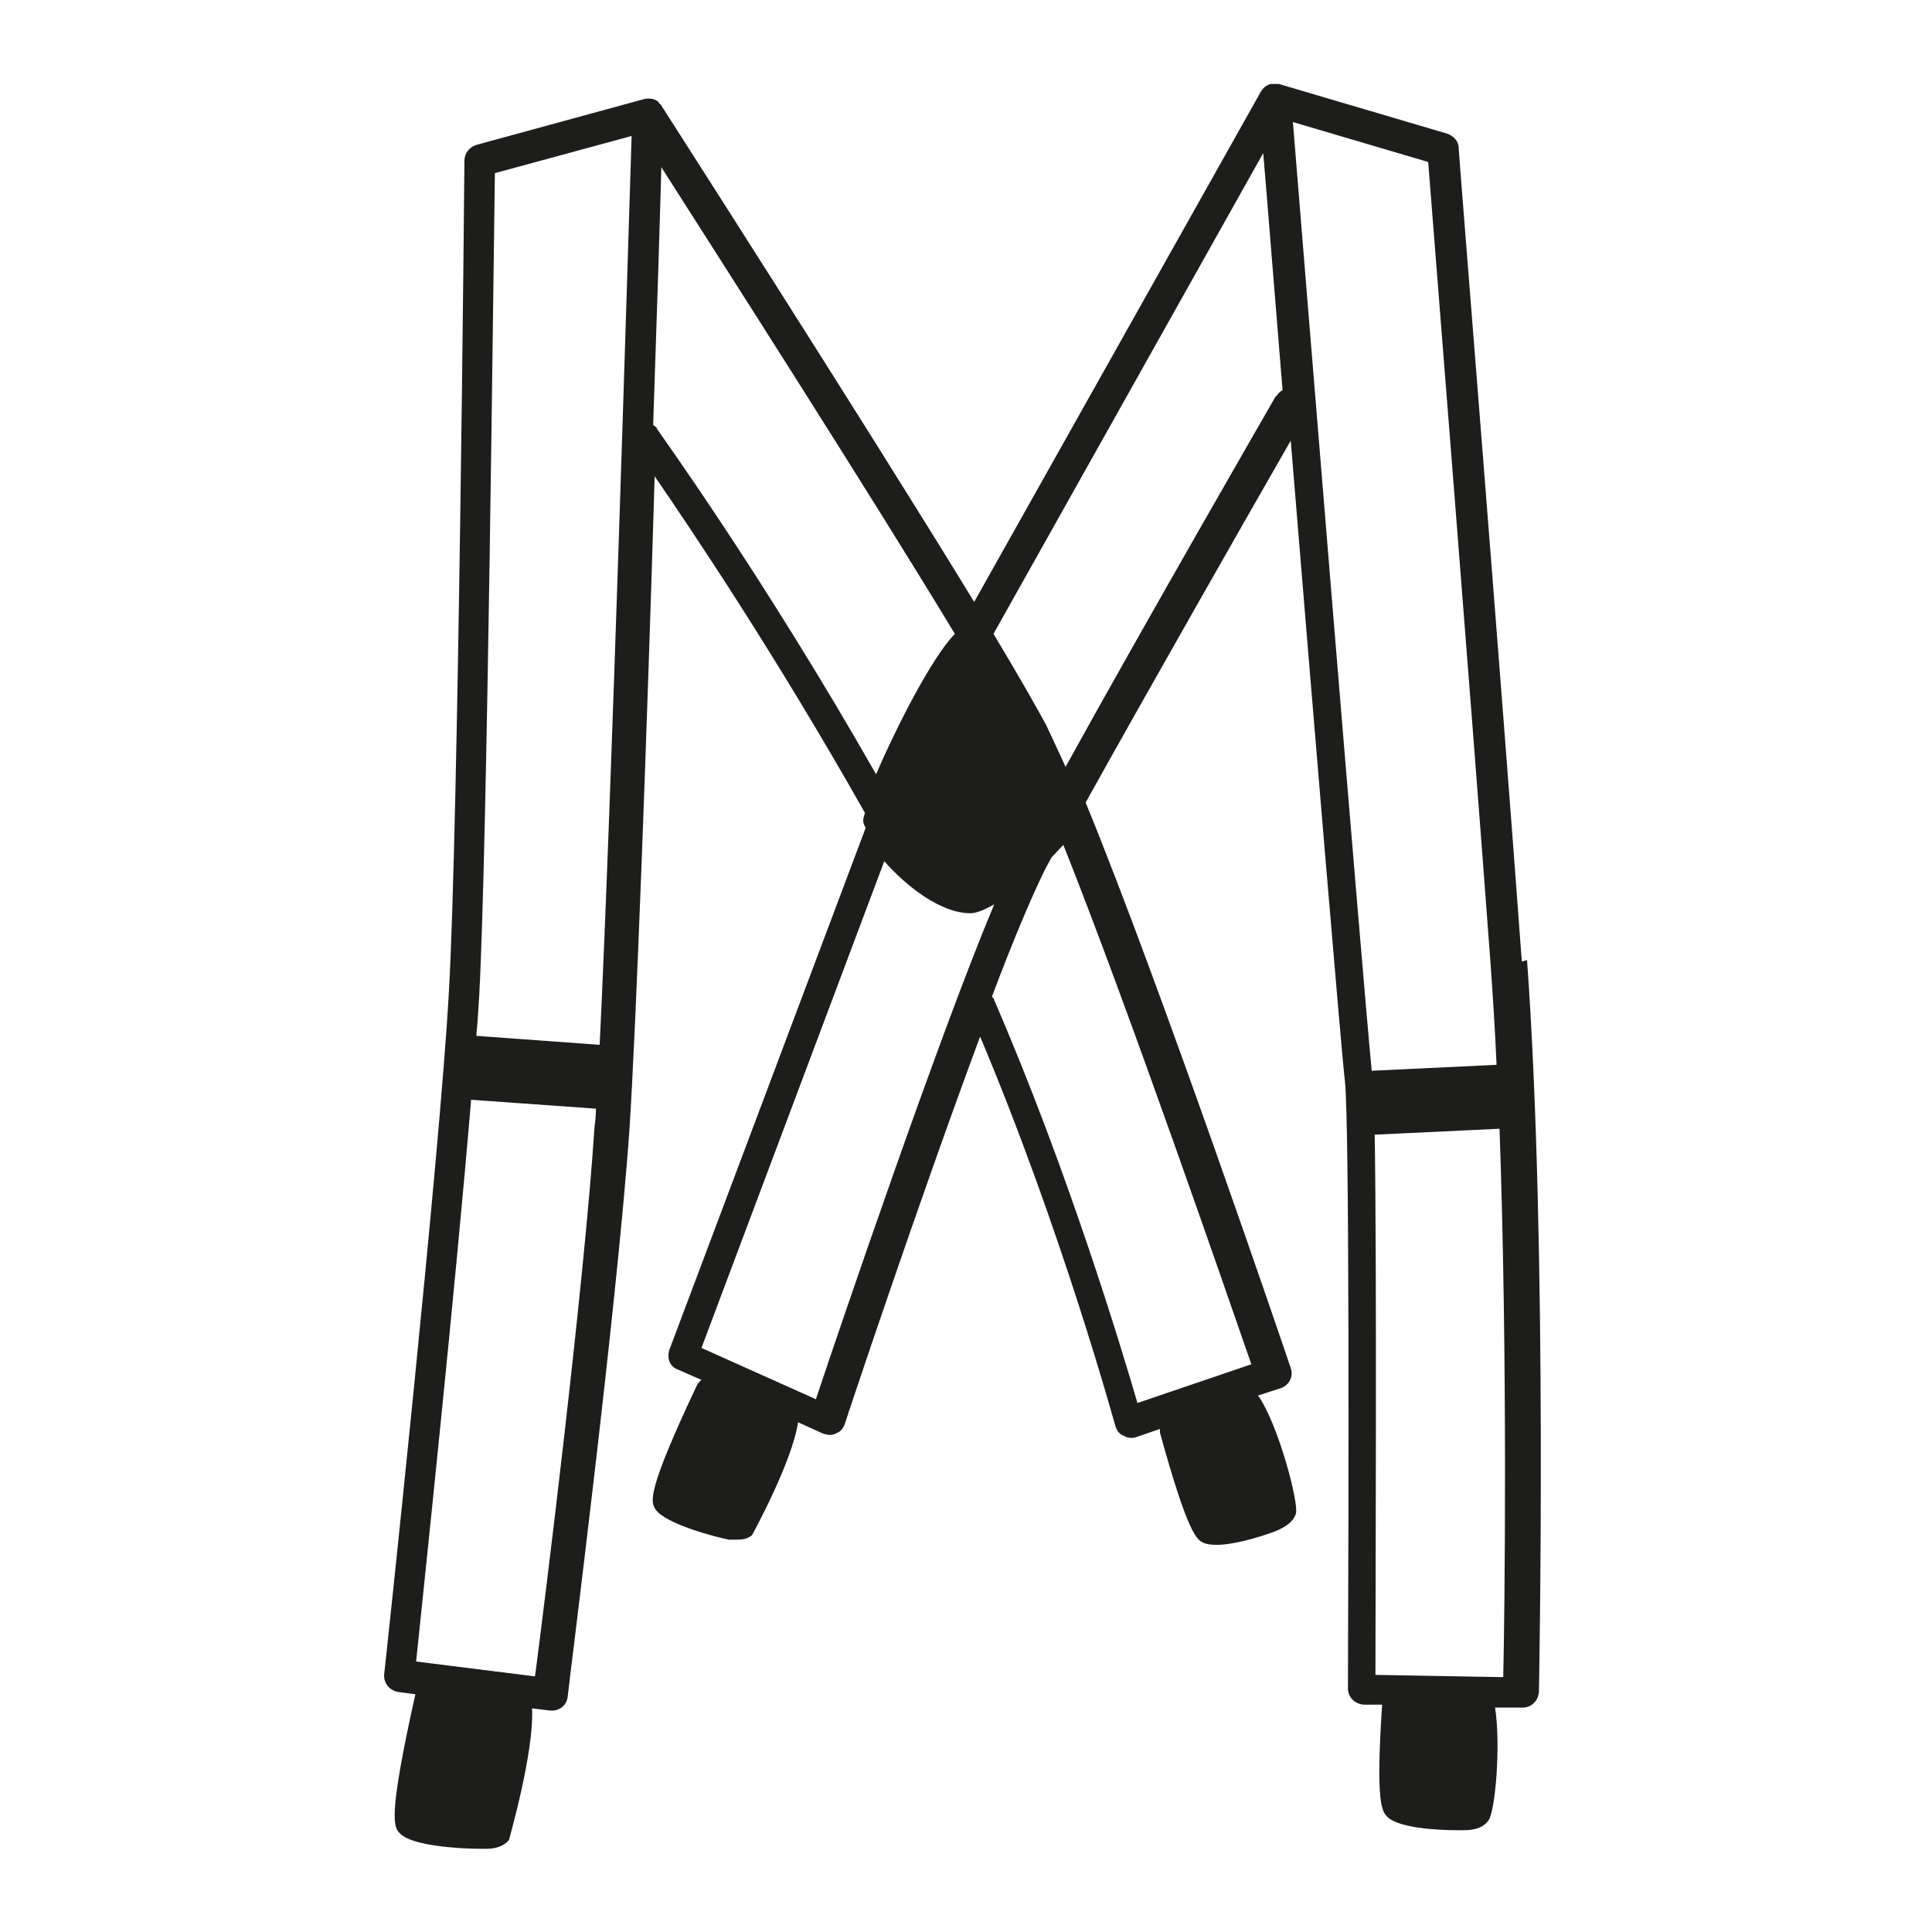
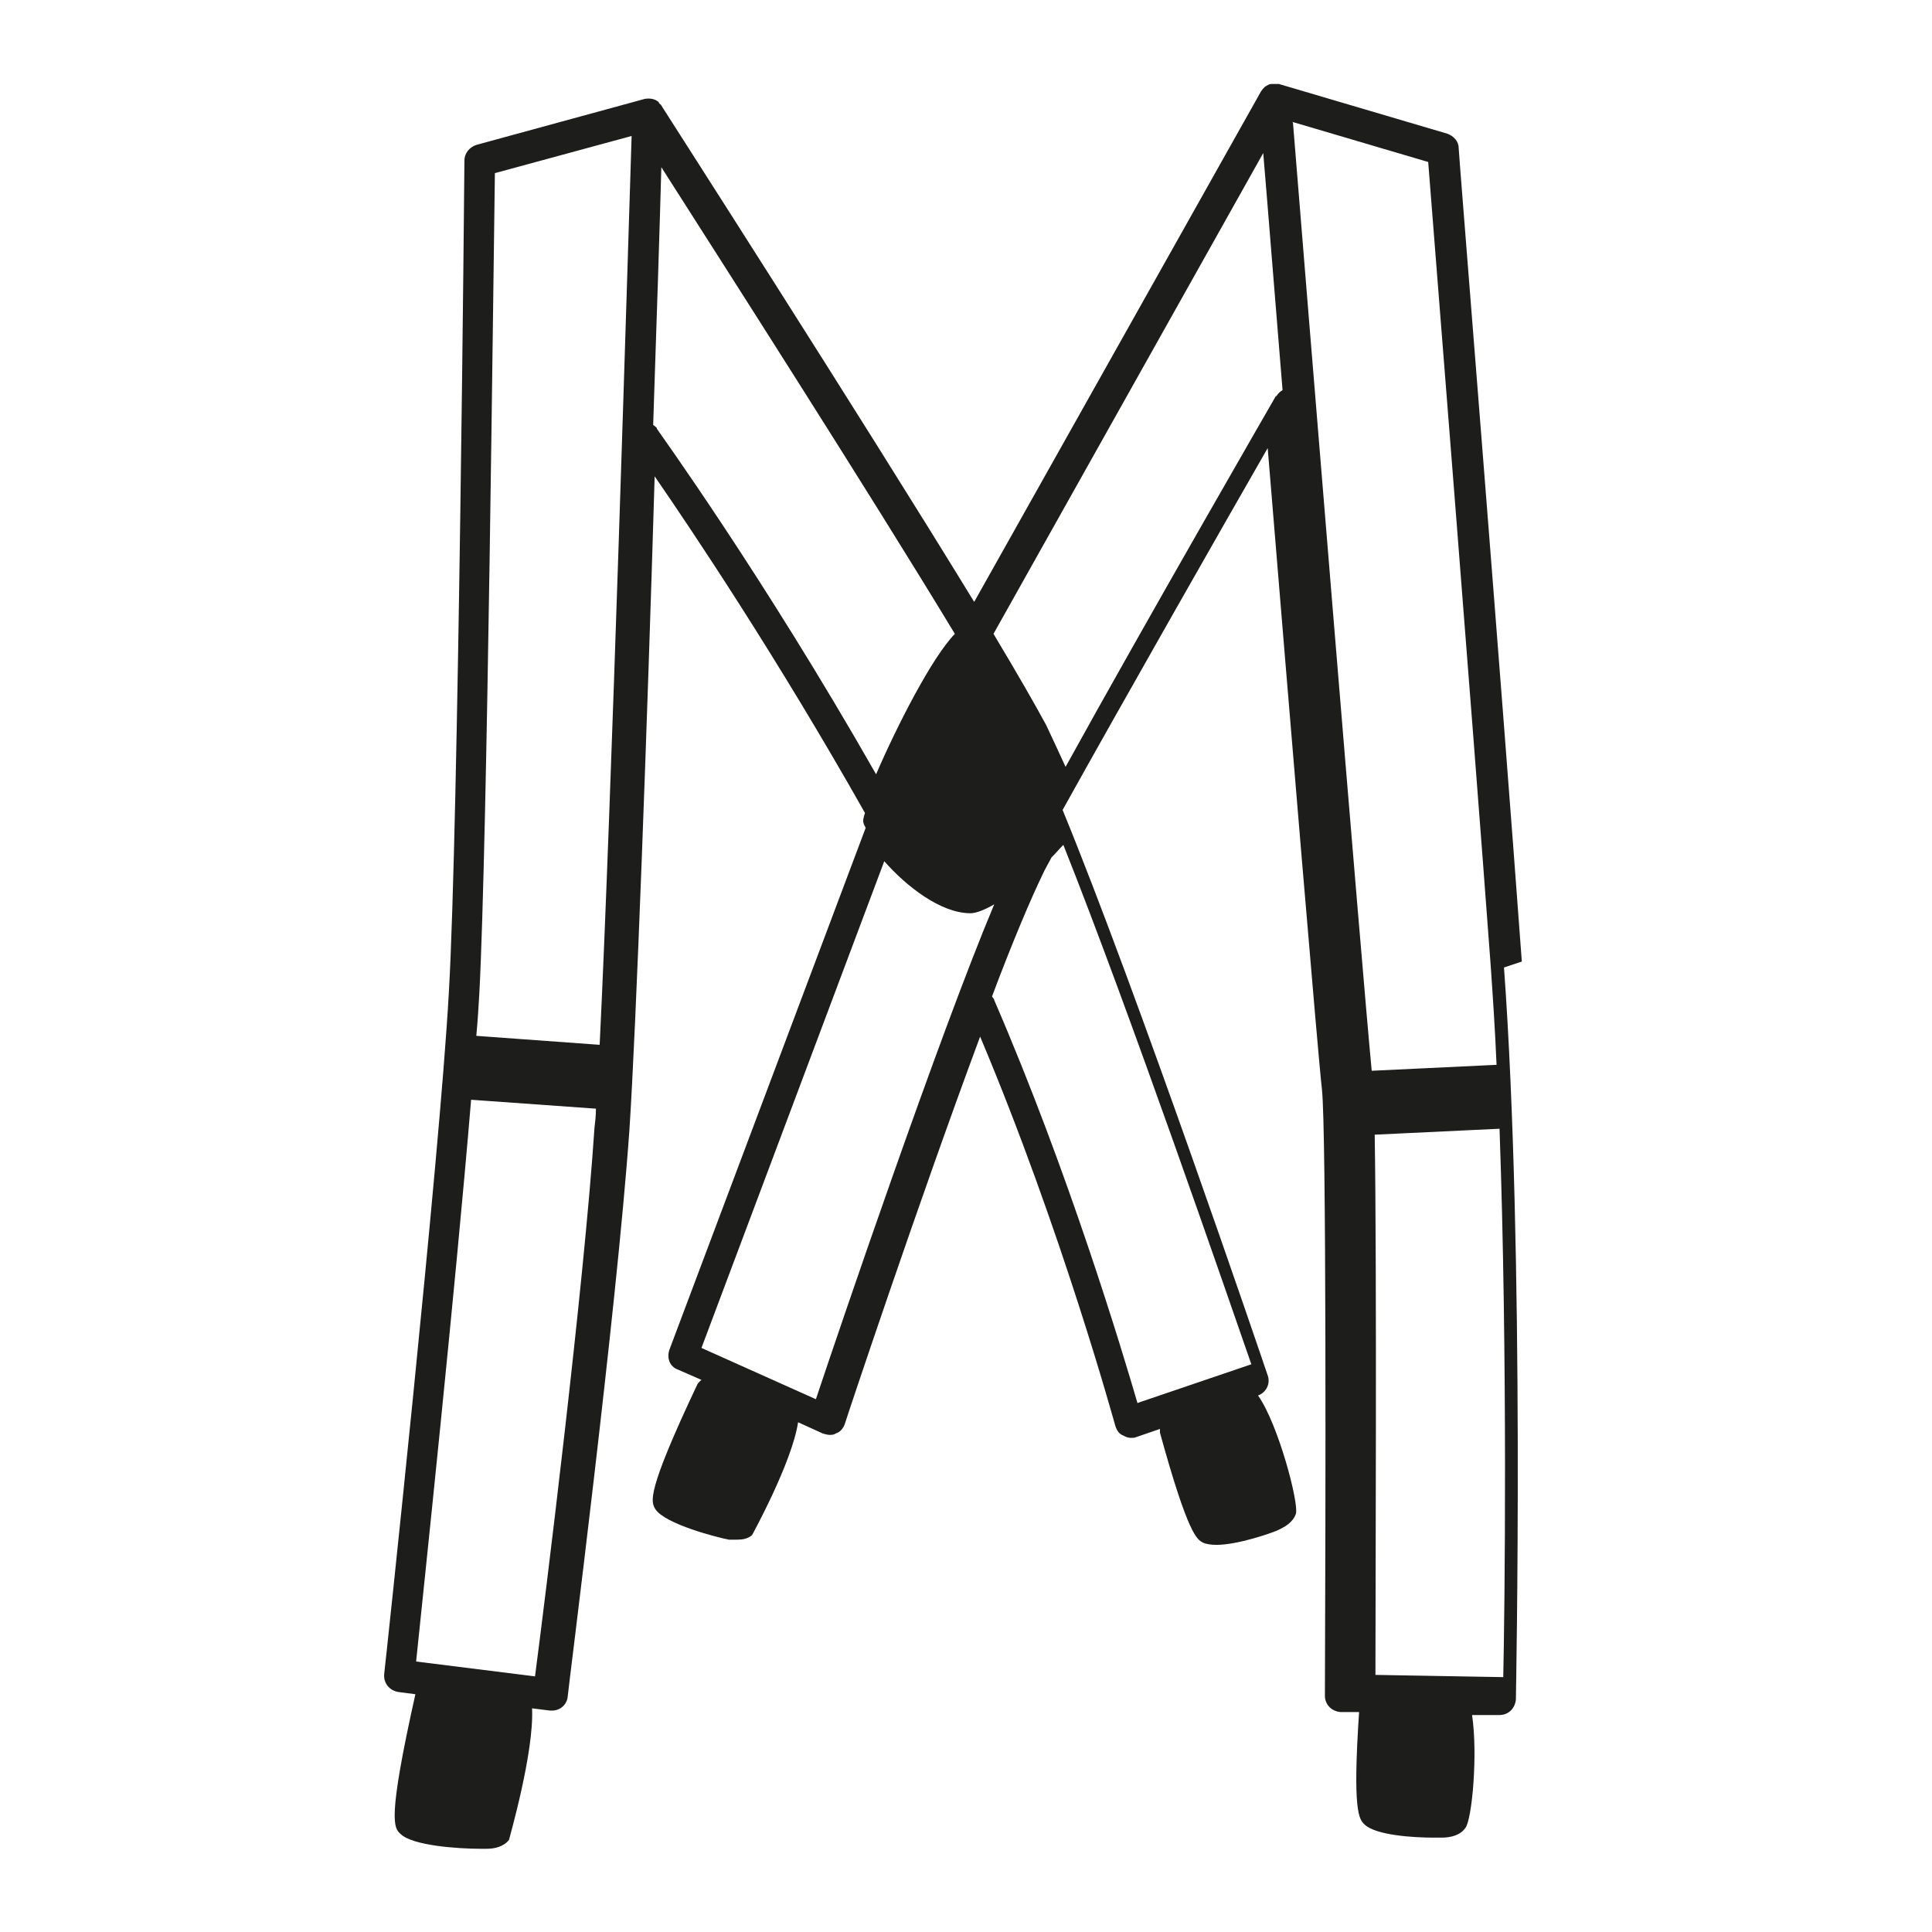
<svg xmlns="http://www.w3.org/2000/svg" id="Calque_1" data-name="Calque 1" viewBox="0 0 26 26">
  <defs>
    <style>
      .cls-1 {
        fill: #1d1d1b;
      }
    </style>
  </defs>
-   <path class="cls-1" d="m20.48,12.94c-.28-3.83-.85-10.88-.85-10.95,0-.09-.07-.16-.15-.19l-2.27-.67s0,0-.01,0c-.02,0-.05,0-.07,0,0,0-.01,0-.02,0-.03,0-.06.02-.09.04,0,0,0,0,0,0,0,0,0,0,0,0-.02.02-.03.03-.05.06l-3.86,6.87c-1.54-2.52-4.18-6.63-4.21-6.68,0-.01-.02-.02-.03-.03,0,0,0-.01-.01-.02,0,0,0,0,0,0-.05-.04-.11-.05-.18-.04,0,0,0,0,0,0l-2.27.62c-.09.03-.16.11-.16.21,0,.09-.08,8.99-.21,11.2-.12,2.2-.86,9.1-.87,9.17-.01.12.07.22.19.24l.23.03c-.38,1.7-.29,1.8-.2,1.88.16.16.79.2,1.07.2.04,0,.07,0,.09,0,.11,0,.23-.03.3-.12,0-.01.34-1.18.31-1.77l.24.03s.02,0,.03,0c.11,0,.2-.08.21-.19,0-.05.66-5.2.83-7.62.09-1.35.24-5.44.34-8.8.51.74,1.65,2.44,2.83,4.53-.02.06-.03.11-.02.13,0,.02.02.05.03.07l-2.64,7.02c-.04.11,0,.23.11.27l.32.14s-.05.04-.06.07c-.69,1.46-.62,1.57-.56,1.67.13.2.83.38.99.41.03,0,.07,0,.11,0,.07,0,.14-.01.2-.06,0,0,.54-.98.62-1.52l.33.15s.06.02.09.02.06,0,.09-.02c.06-.02.1-.07.12-.13.01-.04.99-2.98,1.82-5.21,1.1,2.61,1.81,5.21,1.82,5.24.02.06.05.11.11.13.03.02.07.03.1.03.02,0,.05,0,.07-.01l.32-.11s0,.03,0,.05c.38,1.38.5,1.44.58,1.48.04.02.11.03.18.03.29,0,.74-.16.81-.19.11-.05.22-.11.26-.23.04-.15-.24-1.21-.51-1.59l.31-.1c.11-.04.17-.16.13-.27-.08-.24-1.75-5.15-2.76-7.61.84-1.51,2.22-3.93,2.76-4.87.3,3.65.68,8.21.73,8.63.06.55.05,5.58.04,8.16,0,.12.09.21.21.22h.25c-.09,1.34,0,1.44.07,1.51.15.15.67.18.93.18.05,0,.08,0,.11,0,.12,0,.25-.03.32-.13.09-.11.17-1,.09-1.52h.37s0,0,0,0c.12,0,.21-.09.22-.21,0-.06.12-6.01-.16-9.85Zm-13.28,9.62l-1.6-.2c.1-.97.53-5.03.74-7.56l1.68.12c0,.09-.01.18-.02.26-.14,2.13-.67,6.39-.8,7.38Zm.86-8.5l-1.65-.12c.02-.21.03-.4.04-.56.11-2.05.19-9.83.21-11.05l1.84-.5c-.05,1.56-.27,8.95-.43,12.23Zm.78-8.3s-.03-.03-.05-.04c.05-1.47.09-2.73.11-3.47.81,1.27,2.77,4.33,3.95,6.28,0,0,0,0,0,0-.31.32-.78,1.24-1.06,1.89-1.52-2.67-2.94-4.63-2.95-4.65Zm2.14,13.07l-1.54-.69,2.46-6.55c.3.34.76.7,1.16.7.08,0,.2-.05.32-.12-.74,1.76-2.07,5.67-2.4,6.66Zm4.33.06c-.21-.72-.93-3.12-1.93-5.43,0-.02-.02-.03-.03-.05.27-.72.52-1.31.68-1.64.03-.07.08-.15.12-.23.06-.06.11-.12.16-.17.9,2.26,2.21,6.07,2.53,6.99l-1.53.52Zm1.86-13.56s-1.76,3.05-2.83,4.99c-.1-.22-.19-.41-.26-.56-.14-.26-.38-.68-.71-1.23l3.63-6.47c.06.7.15,1.86.26,3.19-.03.02-.06.04-.08.08Zm.22-3.69l1.83.54c.08,1.04.58,7.28.84,10.8.03.43.06.88.08,1.35l-1.68.08c-.13-1.34-.91-10.9-1.06-12.76Zm2.83,20.93l-1.71-.03c0-1.04.02-5.46-.01-7.27l1.68-.08c.11,3.08.07,6.5.05,7.38Z" />
+   <path class="cls-1" d="m20.48,12.94c-.28-3.83-.85-10.88-.85-10.95,0-.09-.07-.16-.15-.19l-2.27-.67s0,0-.01,0c-.02,0-.05,0-.07,0,0,0-.01,0-.02,0-.03,0-.06.02-.09.04,0,0,0,0,0,0,0,0,0,0,0,0-.02.02-.03.03-.05.06l-3.86,6.87c-1.54-2.52-4.18-6.63-4.21-6.68,0-.01-.02-.02-.03-.03,0,0,0-.01-.01-.02,0,0,0,0,0,0-.05-.04-.11-.05-.18-.04,0,0,0,0,0,0l-2.27.62c-.09.03-.16.11-.16.21,0,.09-.08,8.99-.21,11.2-.12,2.2-.86,9.1-.87,9.17-.01.12.07.22.19.24l.23.03c-.38,1.7-.29,1.8-.2,1.88.16.16.79.2,1.07.2.04,0,.07,0,.09,0,.11,0,.23-.03.3-.12,0-.01.34-1.18.31-1.77l.24.03s.02,0,.03,0c.11,0,.2-.08.21-.19,0-.05.66-5.2.83-7.62.09-1.35.24-5.44.34-8.8.51.74,1.65,2.44,2.83,4.53-.02.06-.03.11-.02.13,0,.02.02.05.03.07l-2.64,7.02c-.04.11,0,.23.11.27l.32.14s-.05.04-.06.07c-.69,1.46-.62,1.57-.56,1.67.13.2.83.38.99.41.03,0,.07,0,.11,0,.07,0,.14-.01.2-.06,0,0,.54-.98.62-1.52l.33.15s.06.02.09.02.06,0,.09-.02c.06-.02.1-.07.12-.13.01-.04.99-2.98,1.82-5.21,1.1,2.61,1.81,5.21,1.82,5.24.02.06.05.11.11.13.03.02.07.03.1.03.02,0,.05,0,.07-.01l.32-.11s0,.03,0,.05c.38,1.38.5,1.44.58,1.48.04.02.11.03.18.03.29,0,.74-.16.81-.19.11-.05.22-.11.26-.23.04-.15-.24-1.21-.51-1.59c.11-.04.17-.16.13-.27-.08-.24-1.75-5.15-2.76-7.61.84-1.51,2.22-3.93,2.76-4.87.3,3.65.68,8.21.73,8.63.06.55.05,5.58.04,8.16,0,.12.09.21.21.22h.25c-.09,1.34,0,1.44.07,1.51.15.15.67.18.93.18.05,0,.08,0,.11,0,.12,0,.25-.03.32-.13.09-.11.17-1,.09-1.52h.37s0,0,0,0c.12,0,.21-.09.22-.21,0-.06.12-6.01-.16-9.85Zm-13.28,9.62l-1.6-.2c.1-.97.53-5.03.74-7.56l1.68.12c0,.09-.01.18-.02.26-.14,2.13-.67,6.39-.8,7.38Zm.86-8.5l-1.65-.12c.02-.21.03-.4.04-.56.11-2.05.19-9.83.21-11.05l1.84-.5c-.05,1.56-.27,8.95-.43,12.23Zm.78-8.3s-.03-.03-.05-.04c.05-1.47.09-2.73.11-3.47.81,1.27,2.77,4.33,3.95,6.28,0,0,0,0,0,0-.31.32-.78,1.24-1.06,1.89-1.52-2.67-2.94-4.63-2.95-4.65Zm2.14,13.07l-1.54-.69,2.46-6.55c.3.34.76.7,1.16.7.08,0,.2-.05.32-.12-.74,1.76-2.07,5.67-2.4,6.66Zm4.33.06c-.21-.72-.93-3.12-1.93-5.43,0-.02-.02-.03-.03-.05.27-.72.52-1.31.68-1.64.03-.07.08-.15.12-.23.06-.06.11-.12.16-.17.9,2.26,2.21,6.07,2.53,6.99l-1.53.52Zm1.86-13.56s-1.76,3.05-2.83,4.99c-.1-.22-.19-.41-.26-.56-.14-.26-.38-.68-.71-1.23l3.63-6.47c.06.7.15,1.86.26,3.19-.03.02-.06.04-.08.08Zm.22-3.69l1.83.54c.08,1.04.58,7.28.84,10.8.03.43.06.88.08,1.35l-1.68.08c-.13-1.34-.91-10.9-1.06-12.76Zm2.83,20.93l-1.71-.03c0-1.04.02-5.46-.01-7.27l1.68-.08c.11,3.08.07,6.5.05,7.38Z" />
</svg>